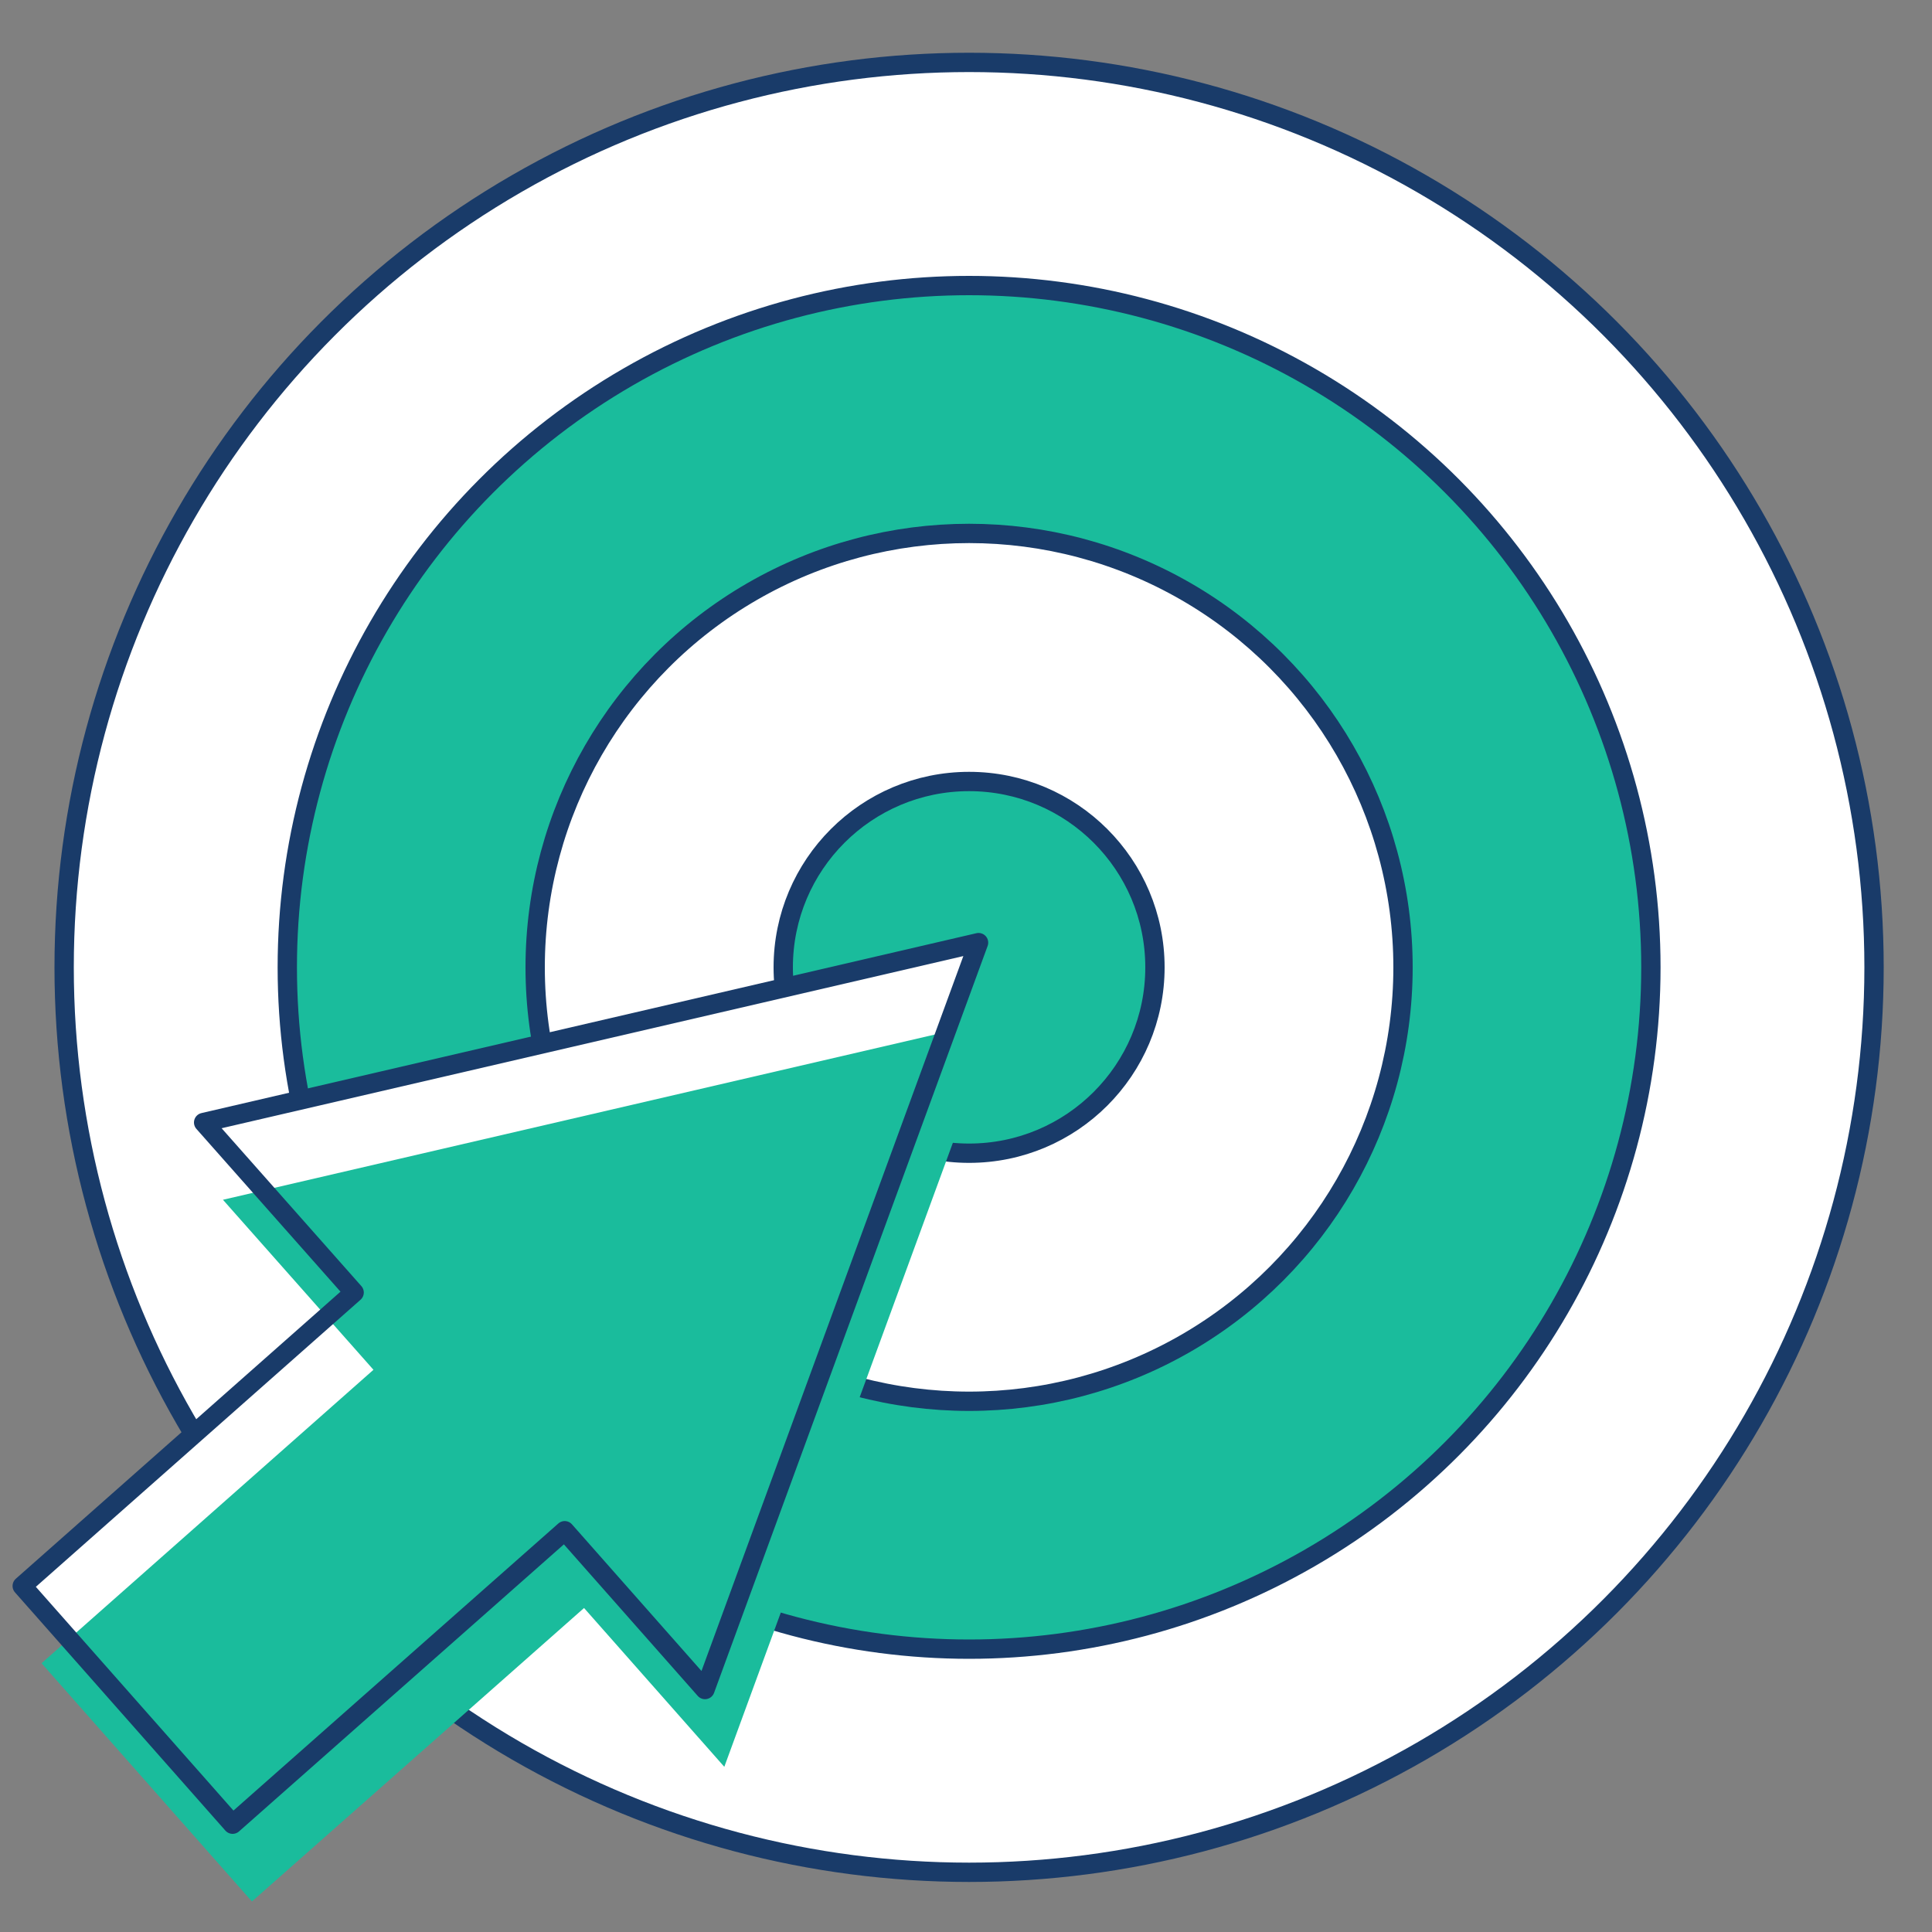
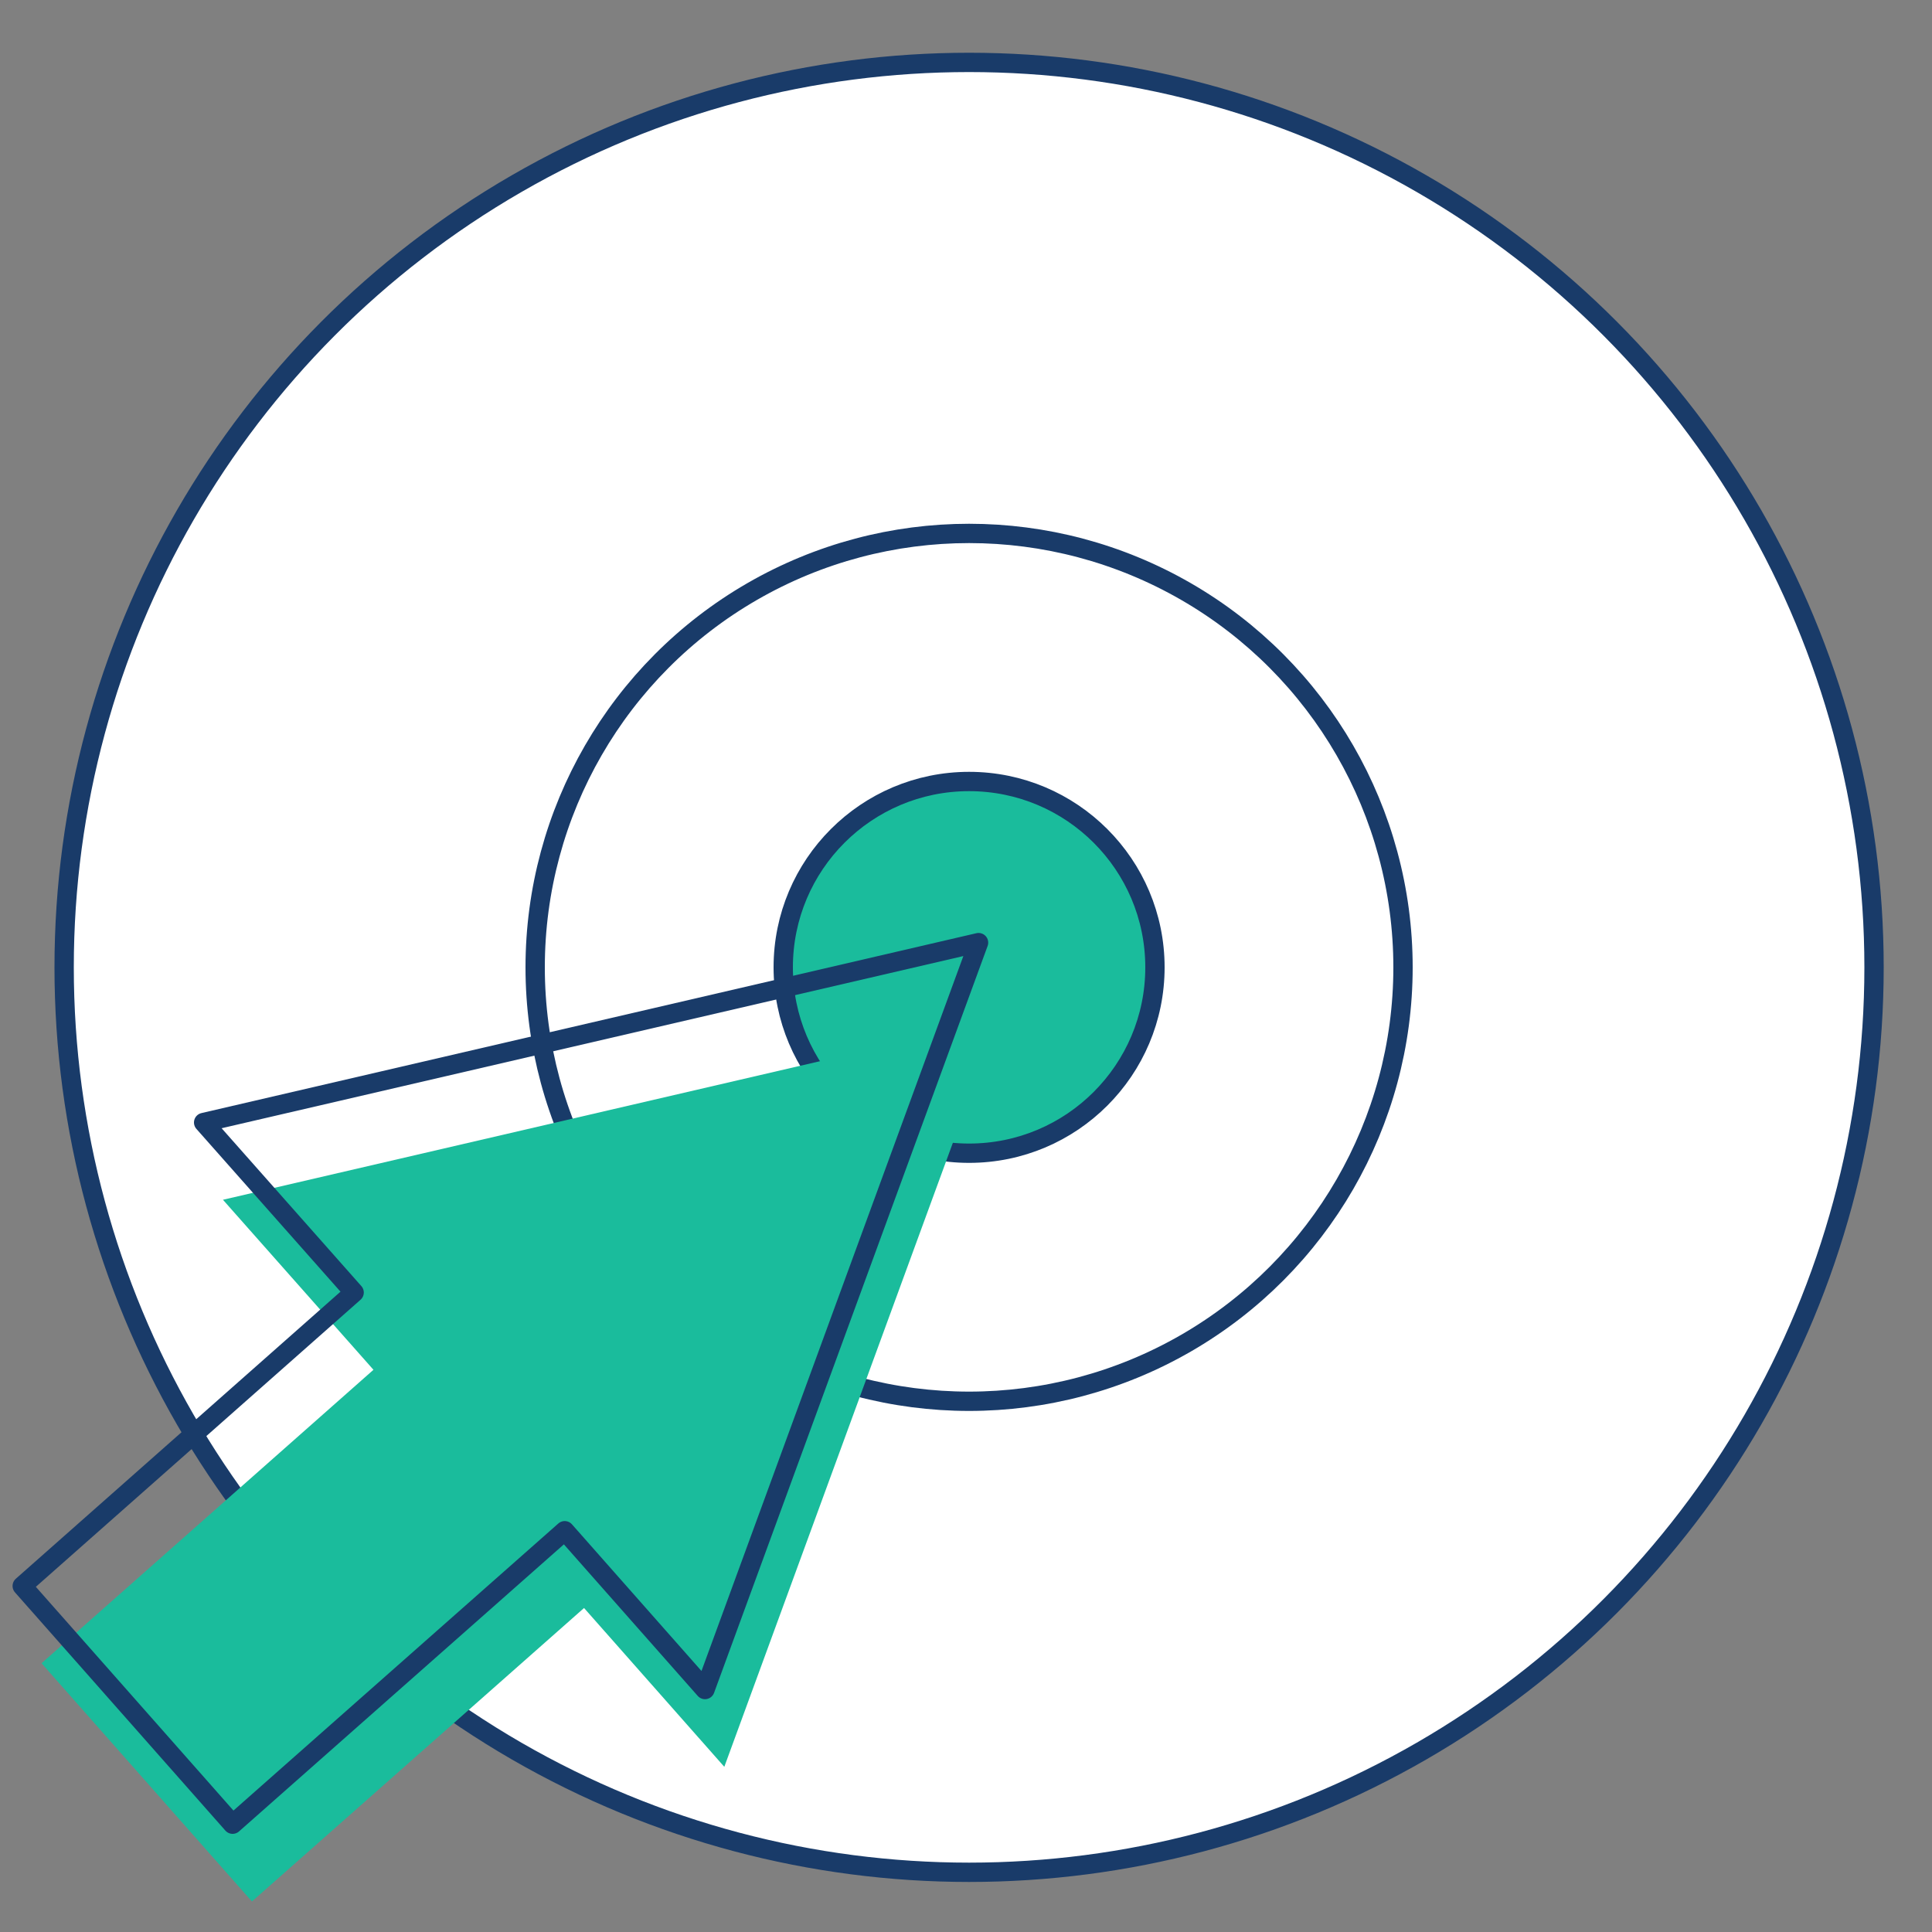
<svg xmlns="http://www.w3.org/2000/svg" id="Layer_1" data-name="Layer 1" viewBox="0 0 100 100">
  <rect x="0" y="0" width="100" height="100" fill="#808080" stroke="none" />
  <defs>
    <style>.cls-1,.cls-3{fill:#fff;}.cls-1,.cls-2,.cls-5{stroke:#193b69;stroke-linecap:round;stroke-linejoin:round;}.cls-2,.cls-4{fill:#1abc9c;}.cls-5{fill:none;}</style>
  </defs>
  <title>icons pack</title>
  <circle class="cls-1" cx="50.16" cy="50.07" r="46.84" />
-   <circle class="cls-2" cx="50.16" cy="50.07" r="35.29" />
  <circle class="cls-1" cx="50.16" cy="50.07" r="22.46" />
  <circle class="cls-2" cx="50.16" cy="50.07" r="9.62" />
-   <polygon class="cls-3" points="36.49 87.45 50.65 48.79 10.54 58.1 18.33 66.9 1.15 82.09 12.04 94.42 29.23 79.23 36.49 87.45" />
  <polygon class="cls-4" points="37.49 91.45 51.65 52.79 11.54 62.1 19.33 70.9 2.15 86.09 13.04 98.42 30.23 83.23 37.49 91.45" />
  <polygon class="cls-5" points="36.49 87.45 50.65 48.79 10.54 58.1 18.33 66.9 1.15 82.09 12.04 94.42 29.23 79.23 36.49 87.45" />
</svg>